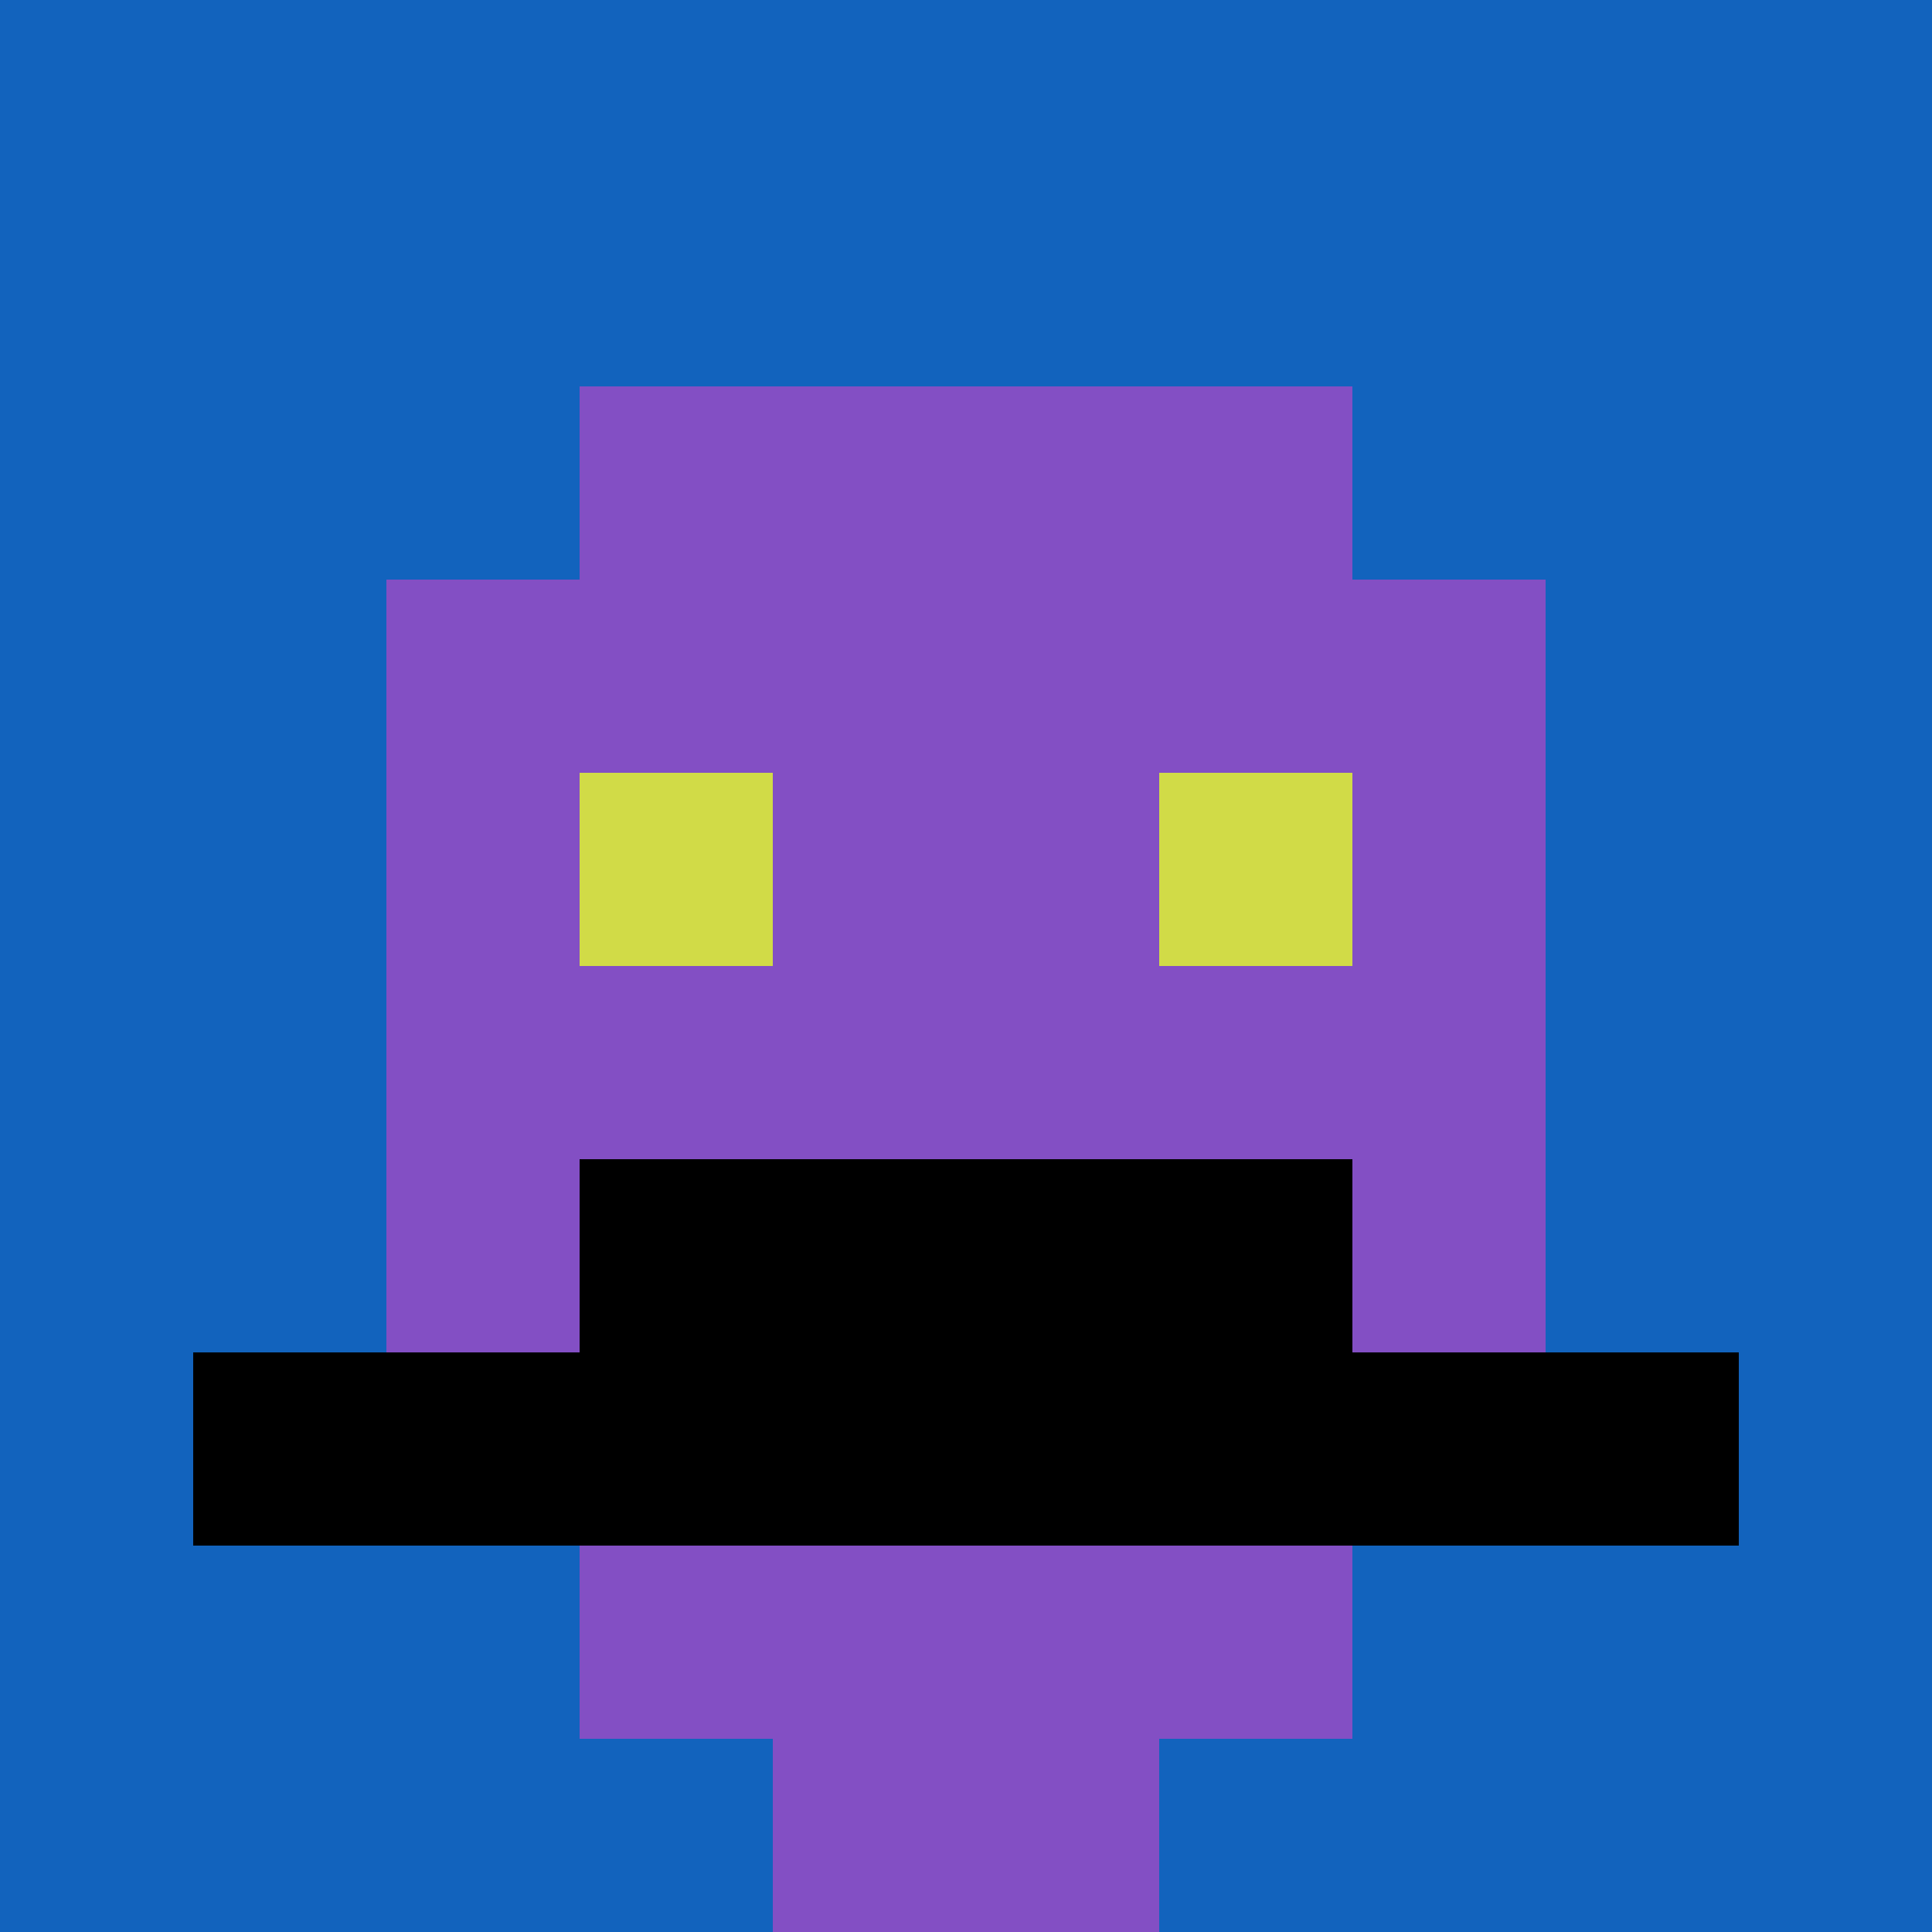
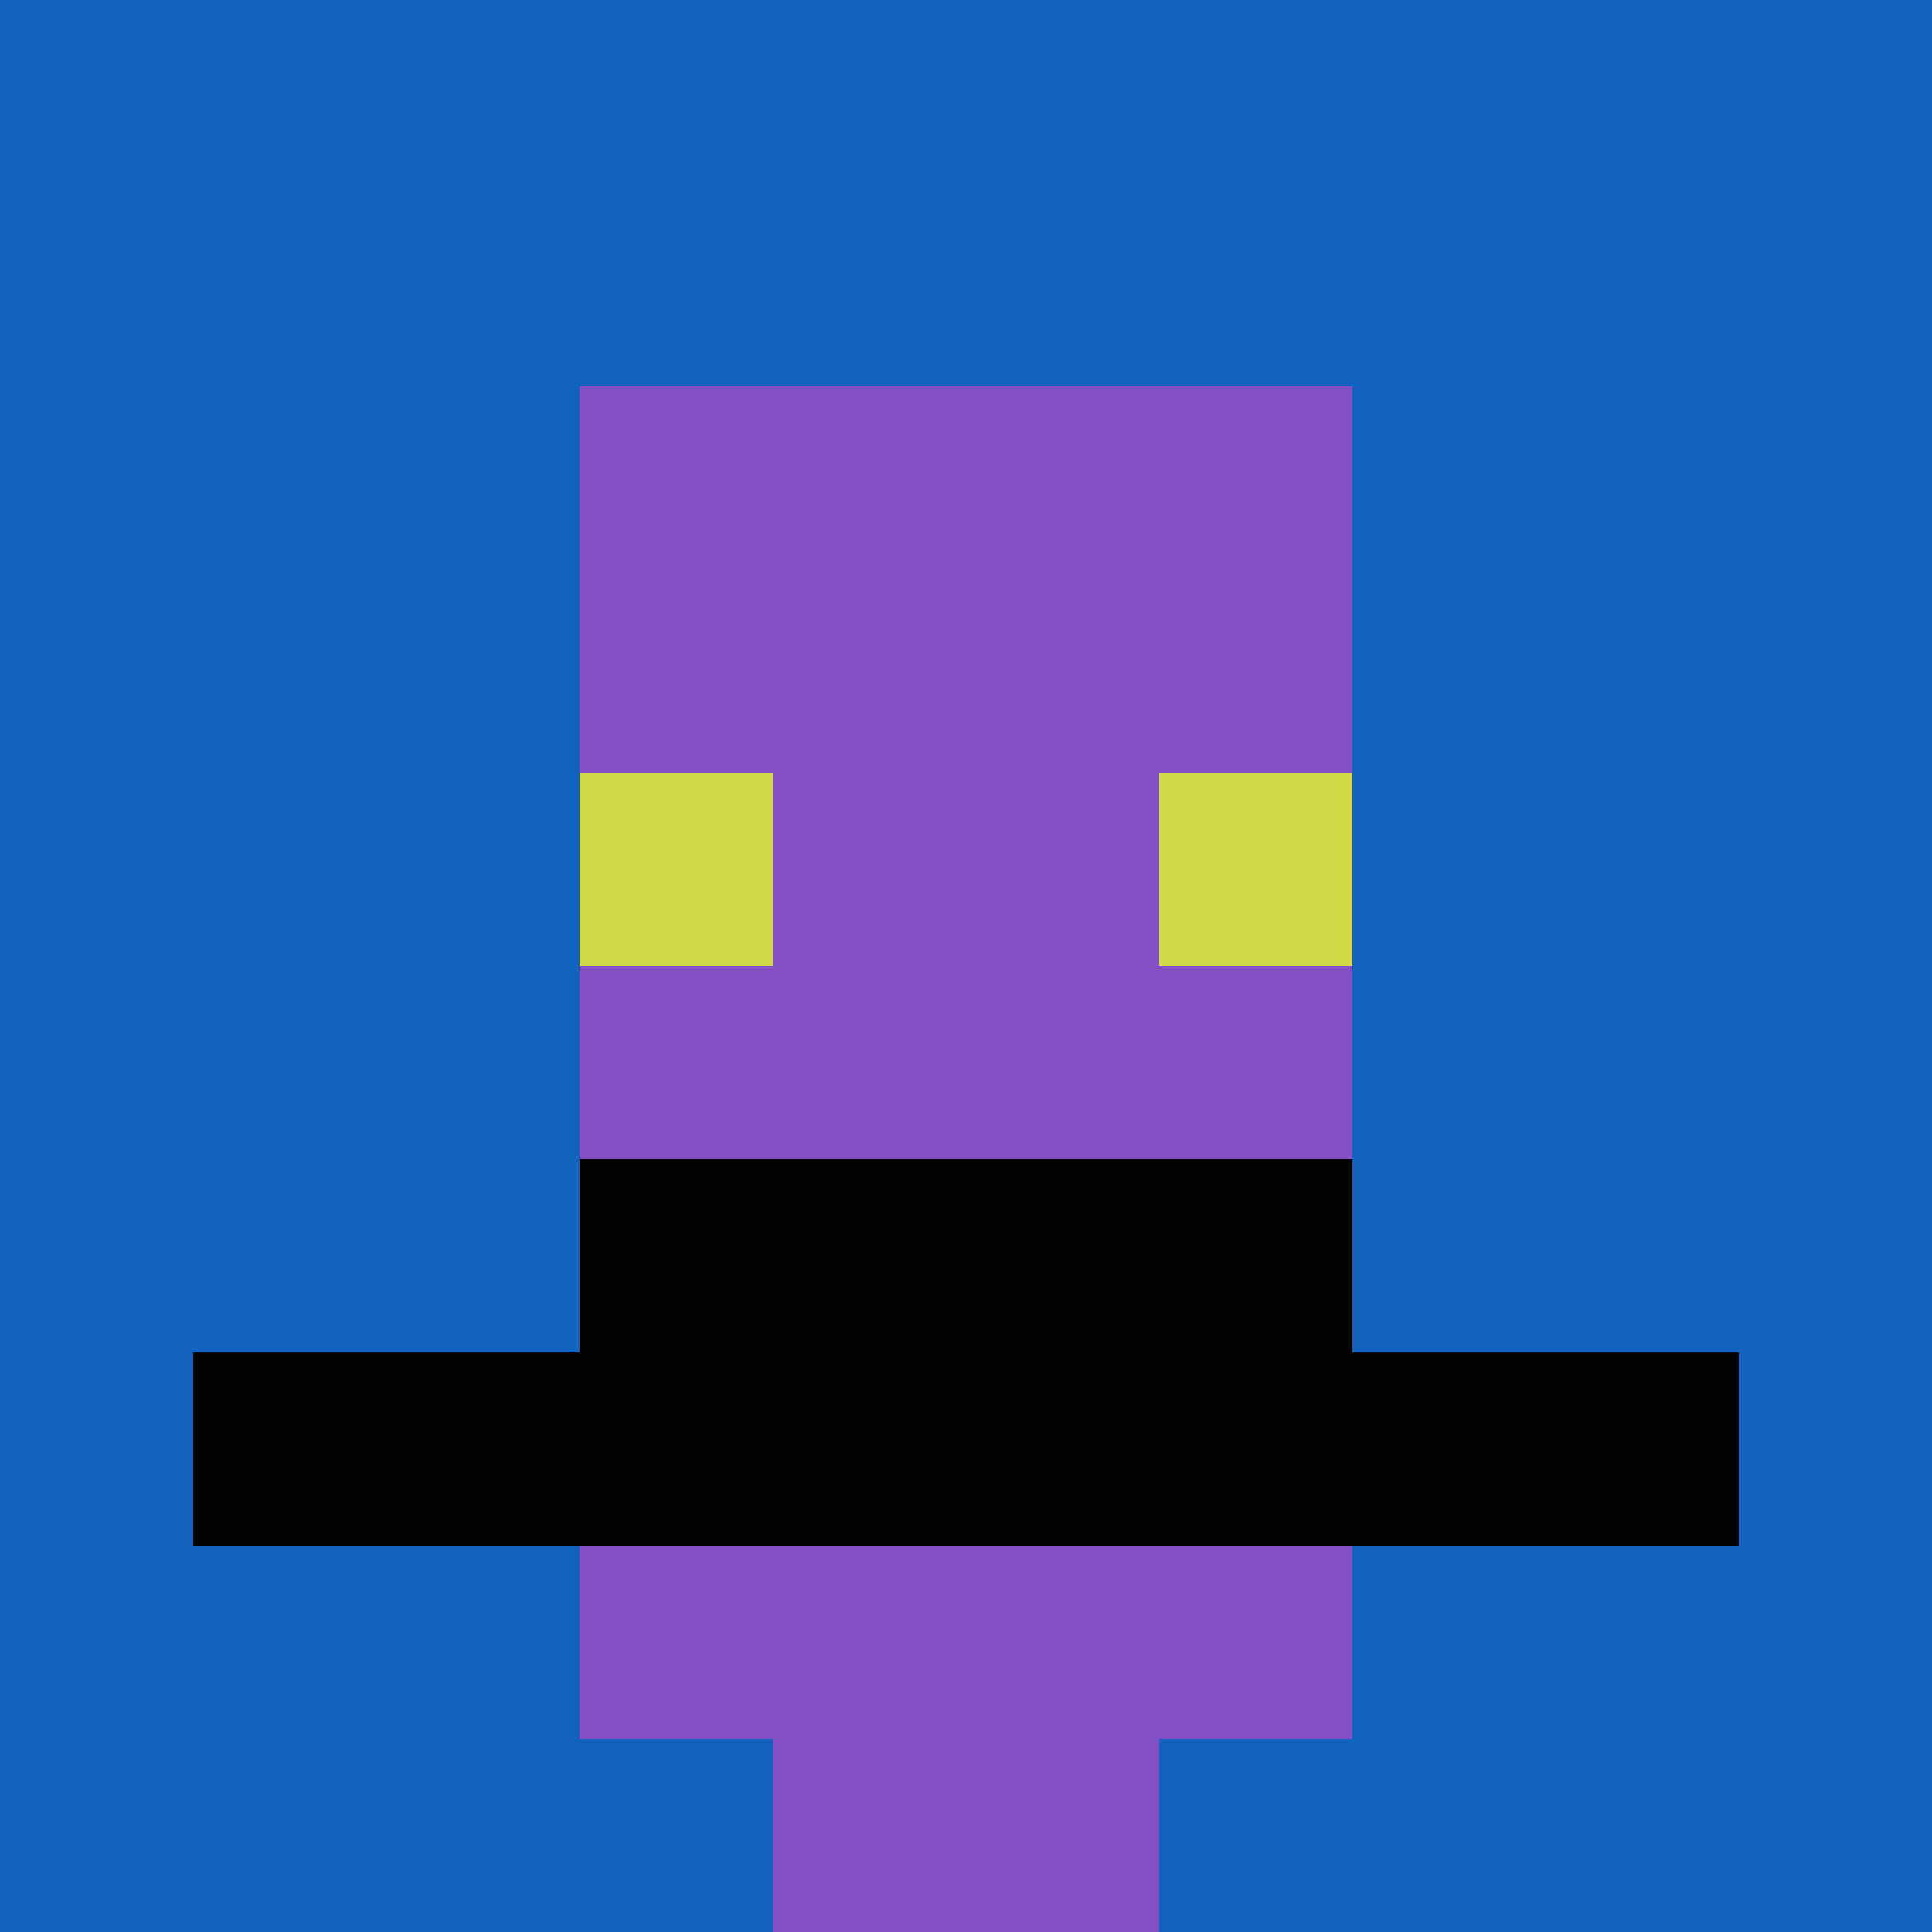
<svg xmlns="http://www.w3.org/2000/svg" version="1.1" width="600" height="600">
  <title>'goose-pfp-942' by Dmitri Cherniak</title>
  <desc>seed=942
backgroundColor=#ffffff
padding=0
innerPadding=0
timeout=10000
dimension=1
border=false
Save=function(){return n.handleSave()}
frame=309479

Rendered at Thu Oct 05 2023 09:03:18 GMT+0300 (GMT+03:00)
Generated in &lt;1ms
</desc>
  <defs />
  <rect width="100%" height="100%" fill="#ffffff" />
  <g>
    <g id="0-0">
      <rect x="0" y="0" height="600" width="600" fill="#1263BD" />
      <g>
        <rect id="0-0-3-2-4-7" x="180" y="120" width="240" height="420" fill="#834FC4" />
-         <rect id="0-0-2-3-6-5" x="120" y="180" width="360" height="300" fill="#834FC4" />
        <rect id="0-0-4-8-2-2" x="240" y="480" width="120" height="120" fill="#834FC4" />
        <rect id="0-0-1-7-8-1" x="60" y="420" width="480" height="60" fill="#000000" />
        <rect id="0-0-3-6-4-2" x="180" y="360" width="240" height="120" fill="#000000" />
        <rect id="0-0-3-4-1-1" x="180" y="240" width="60" height="60" fill="#D1DB47" />
        <rect id="0-0-6-4-1-1" x="360" y="240" width="60" height="60" fill="#D1DB47" />
      </g>
      <rect x="0" y="0" stroke="white" stroke-width="0" height="600" width="600" fill="none" />
    </g>
  </g>
</svg>